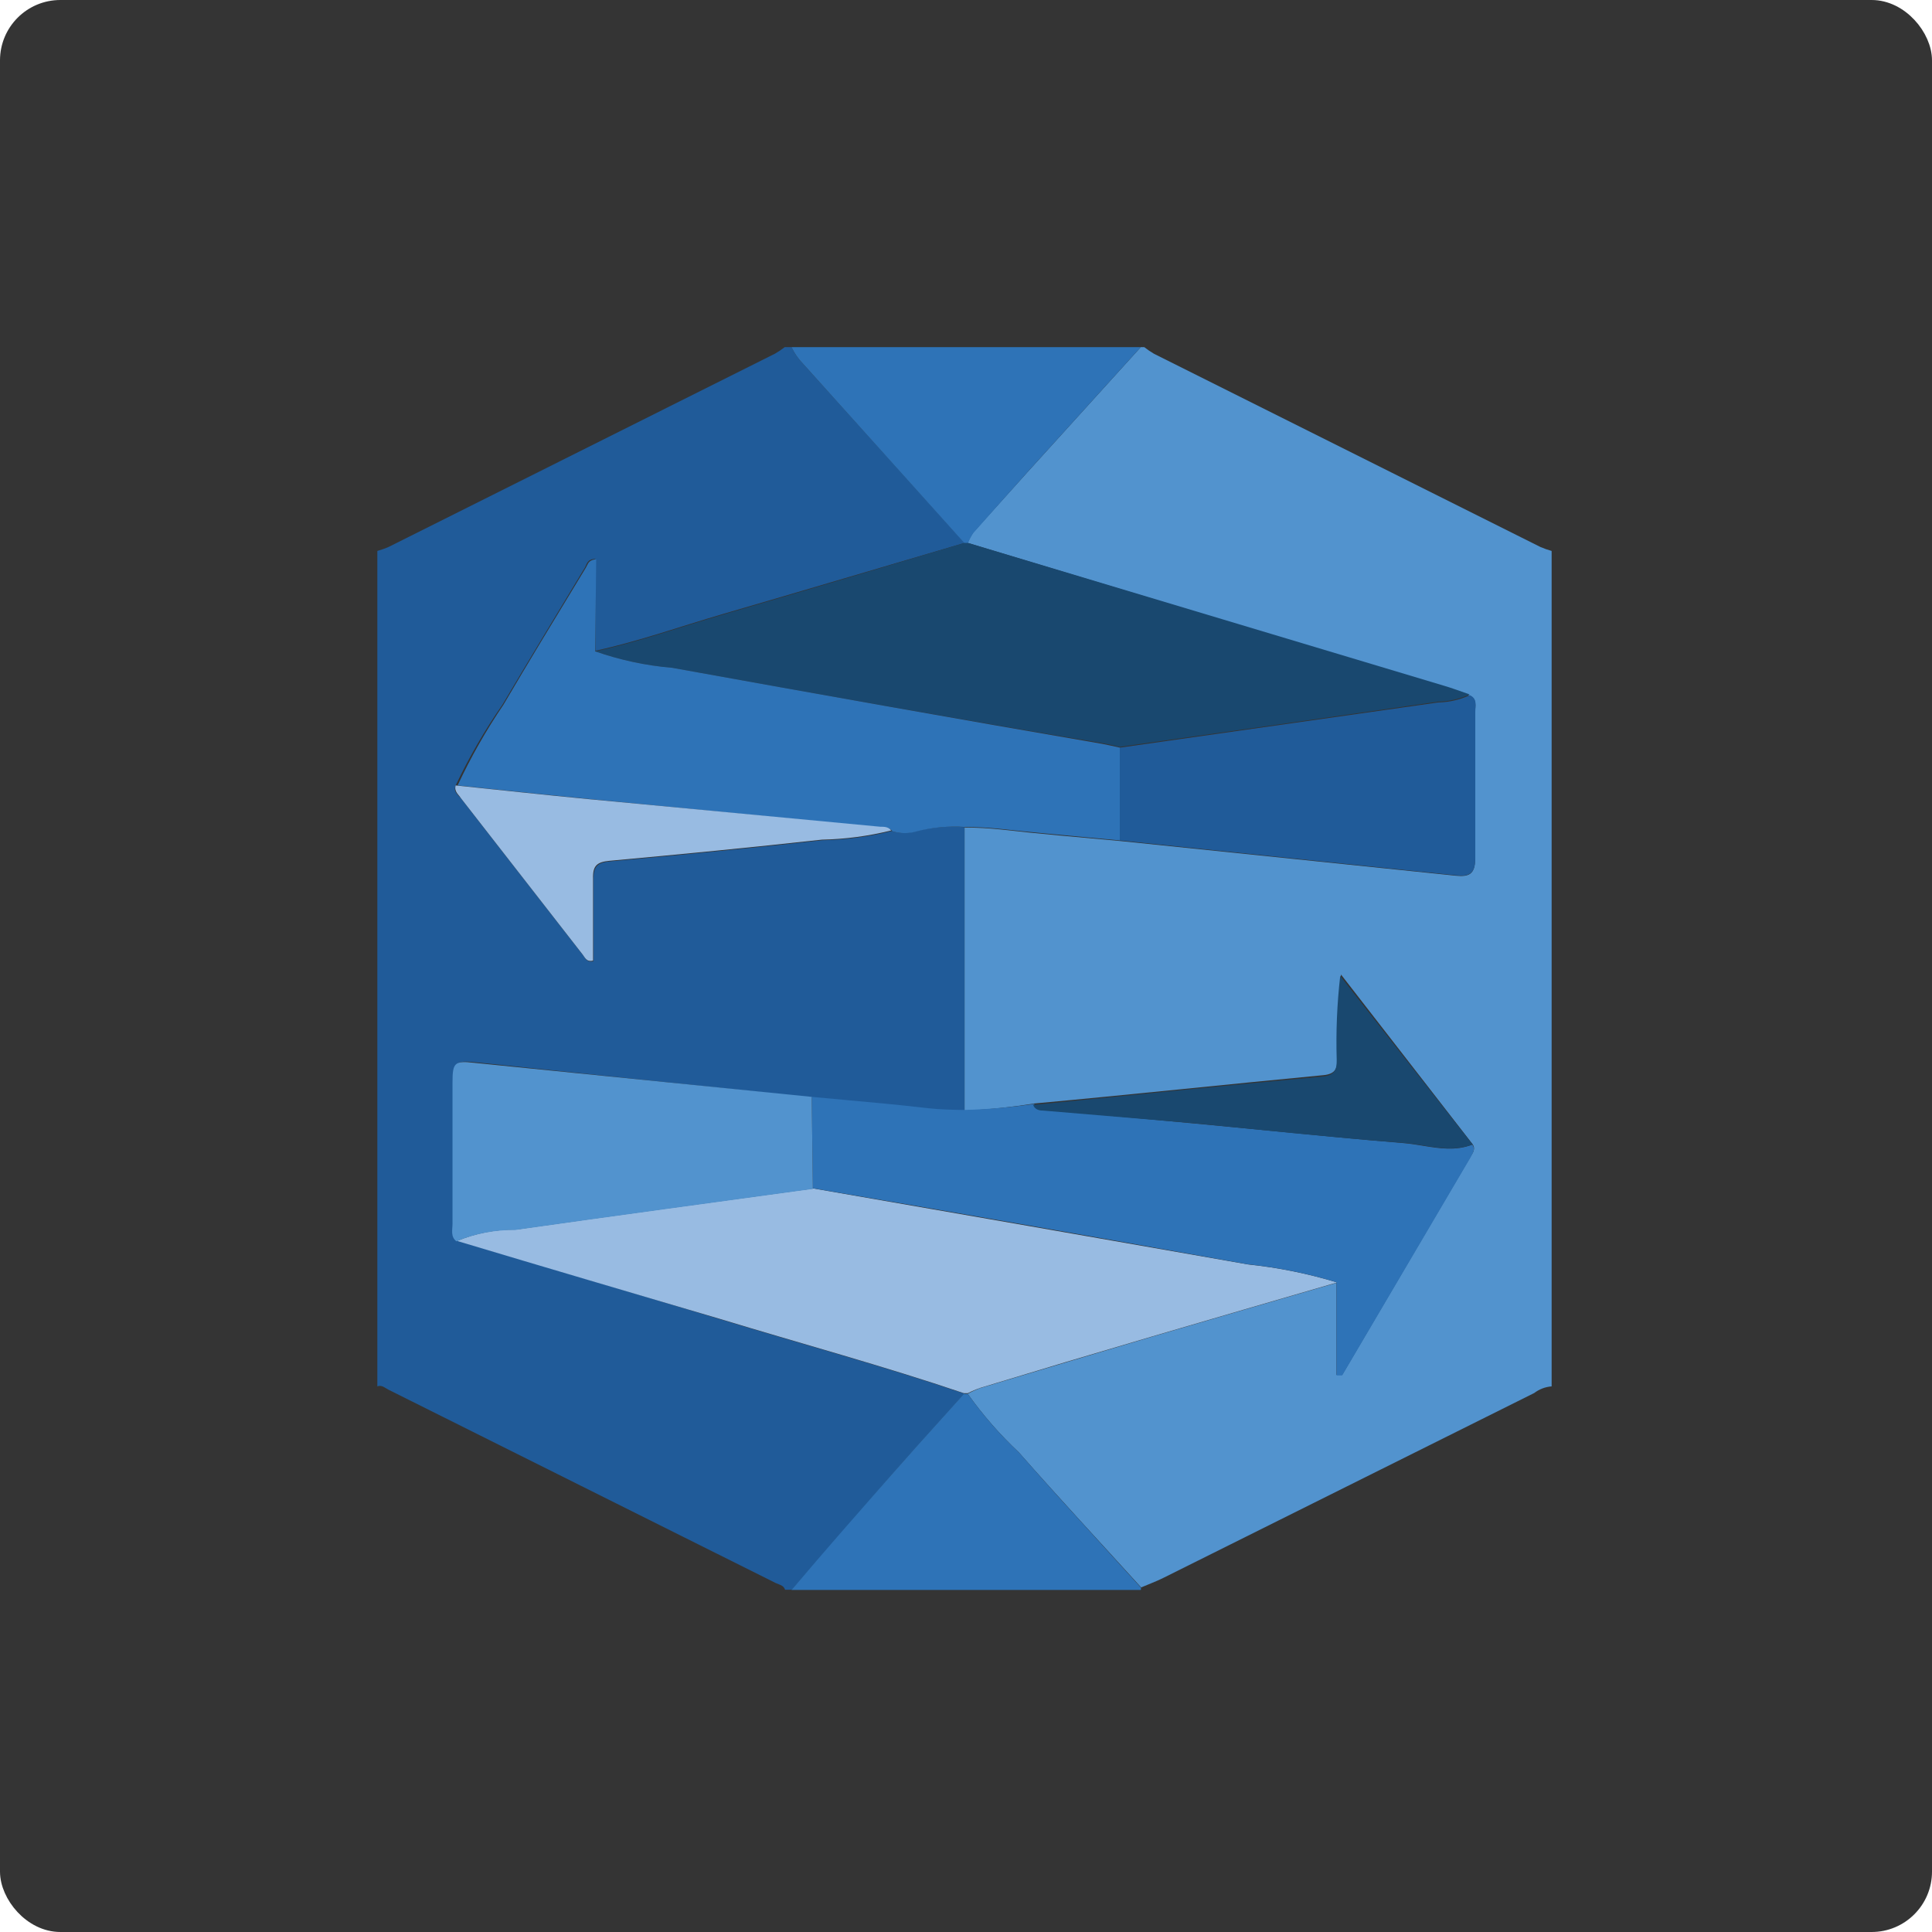
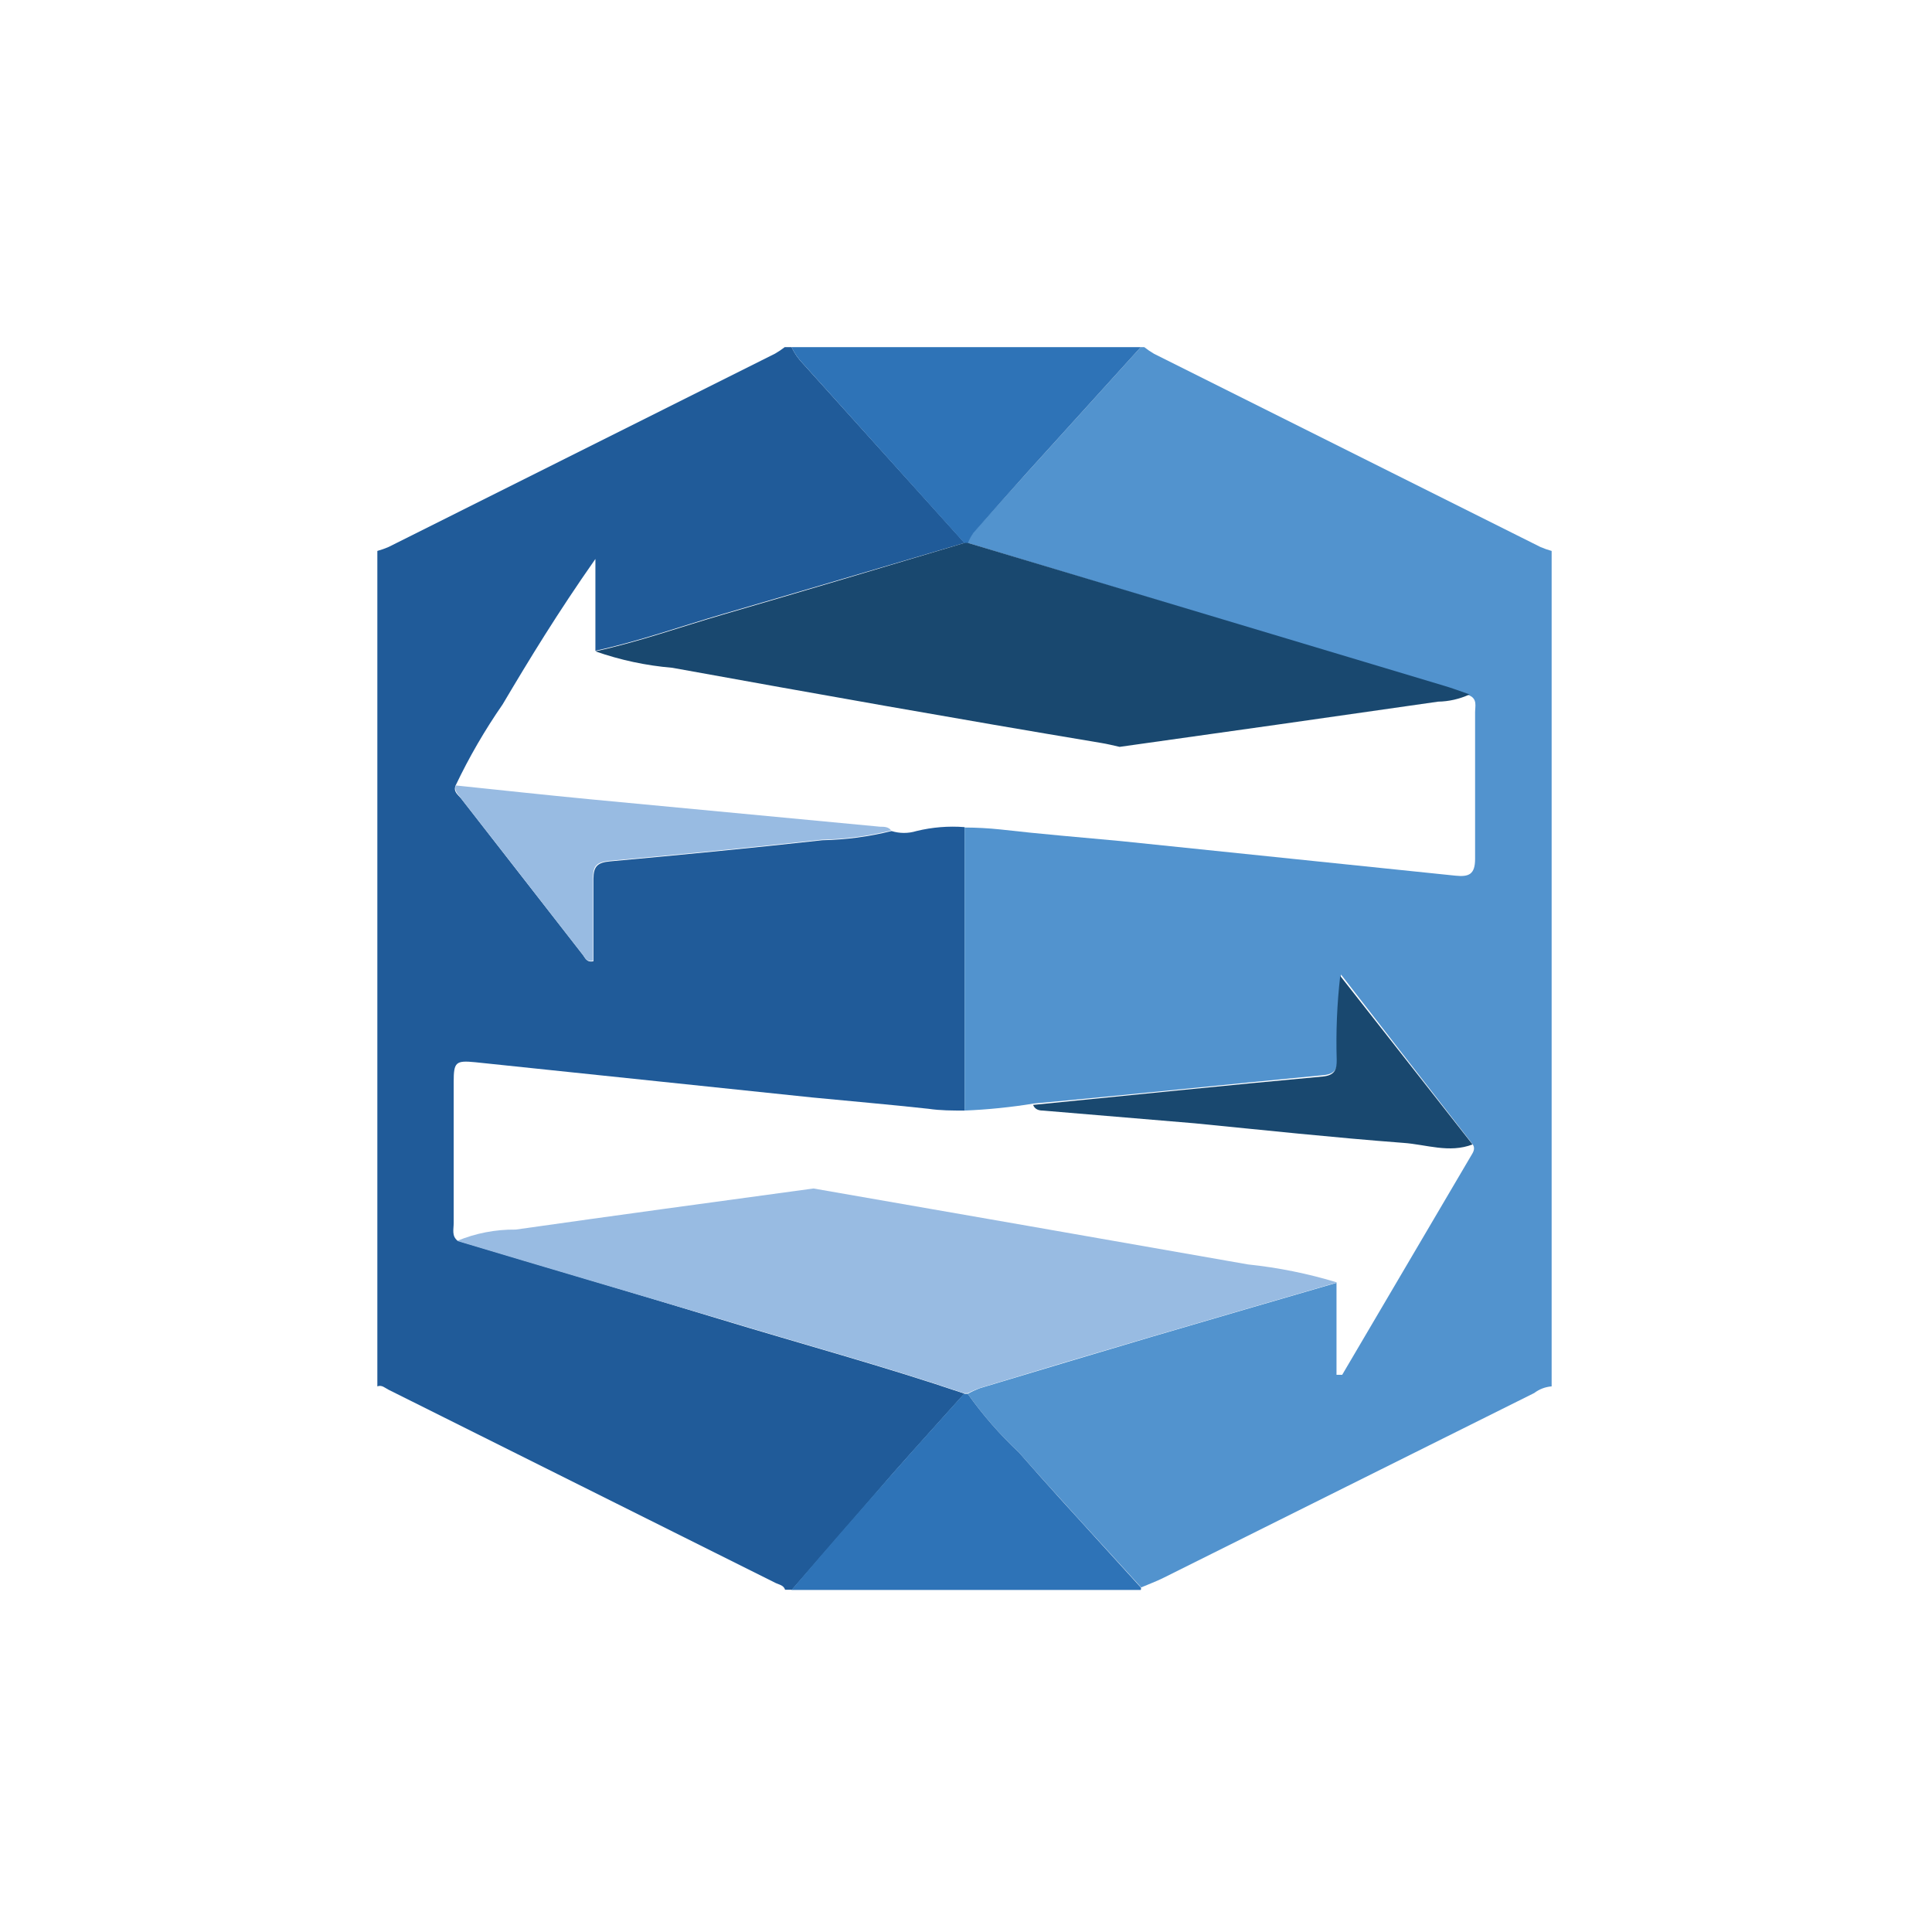
<svg xmlns="http://www.w3.org/2000/svg" width="128" height="128" viewBox="0 0 128 128" fill="none">
-   <rect x="0.5" y="0.5" width="127" height="127" rx="3.5" fill="#343434" stroke="#343434" />
-   <path d="M51.988 23H52.442C52.637 23.413 52.9 23.79 53.22 24.115L63.906 35.969C58.563 37.538 53.207 39.133 47.864 40.689C45.063 41.506 42.313 42.492 39.447 43.114V37.032C38.903 37.032 38.877 37.382 38.76 37.59C36.931 40.624 35.09 43.646 33.3 46.668C32.12 48.371 31.079 50.166 30.188 52.037C30.006 52.452 30.356 52.66 30.551 52.906C33.239 56.364 35.933 59.823 38.63 63.281C38.773 63.462 38.864 63.787 39.318 63.683V58.236C39.318 57.406 39.577 57.147 40.407 57.069C45.102 56.641 49.796 56.187 54.478 55.668C56.026 55.637 57.566 55.433 59.069 55.059C59.605 55.225 60.179 55.225 60.716 55.059C61.759 54.804 62.836 54.716 63.906 54.799V73.578C63.102 73.578 62.311 73.578 61.52 73.461C58.926 73.176 56.333 72.956 53.804 72.709L31.484 70.375C30.188 70.245 30.058 70.375 30.058 71.672V81.035C30.058 81.437 29.915 81.891 30.317 82.202C36.101 83.927 41.898 85.639 47.669 87.39C53.077 89.037 58.537 90.515 63.893 92.331C62.298 94.108 60.69 95.884 59.108 97.674C56.877 100.268 54.685 102.771 52.468 105.326H52.014C51.923 105.027 51.625 104.988 51.404 104.885L25.739 92.072C25.506 91.955 25.298 91.734 25 91.851V36.501C25.252 36.431 25.499 36.344 25.739 36.241L51.352 23.428C51.574 23.3 51.786 23.157 51.988 23Z" fill="#205B99" />
+   <path d="M51.988 23H52.442C52.637 23.413 52.9 23.79 53.22 24.115L63.906 35.969C58.563 37.538 53.207 39.133 47.864 40.689C45.063 41.506 42.313 42.492 39.447 43.114V37.032C36.931 40.624 35.09 43.646 33.3 46.668C32.12 48.371 31.079 50.166 30.188 52.037C30.006 52.452 30.356 52.66 30.551 52.906C33.239 56.364 35.933 59.823 38.63 63.281C38.773 63.462 38.864 63.787 39.318 63.683V58.236C39.318 57.406 39.577 57.147 40.407 57.069C45.102 56.641 49.796 56.187 54.478 55.668C56.026 55.637 57.566 55.433 59.069 55.059C59.605 55.225 60.179 55.225 60.716 55.059C61.759 54.804 62.836 54.716 63.906 54.799V73.578C63.102 73.578 62.311 73.578 61.52 73.461C58.926 73.176 56.333 72.956 53.804 72.709L31.484 70.375C30.188 70.245 30.058 70.375 30.058 71.672V81.035C30.058 81.437 29.915 81.891 30.317 82.202C36.101 83.927 41.898 85.639 47.669 87.39C53.077 89.037 58.537 90.515 63.893 92.331C62.298 94.108 60.69 95.884 59.108 97.674C56.877 100.268 54.685 102.771 52.468 105.326H52.014C51.923 105.027 51.625 104.988 51.404 104.885L25.739 92.072C25.506 91.955 25.298 91.734 25 91.851V36.501C25.252 36.431 25.499 36.344 25.739 36.241L51.352 23.428C51.574 23.3 51.786 23.157 51.988 23Z" fill="#205B99" />
  <path d="M63.906 73.578V54.825C64.703 54.828 65.5 54.871 66.293 54.955C68.886 55.253 71.571 55.474 74.216 55.72L96.432 58.016C97.314 58.106 97.729 57.938 97.729 56.9V47.187C97.729 46.798 97.884 46.318 97.366 46.084C96.847 45.851 96.224 45.669 95.641 45.501L64.114 35.969C64.208 35.726 64.33 35.496 64.477 35.281C65.661 33.959 66.855 32.632 68.056 31.3L75.578 23H75.812C76.018 23.161 76.234 23.309 76.46 23.441L102.06 36.241C102.301 36.344 102.548 36.431 102.8 36.501V91.851C102.38 91.884 101.979 92.037 101.645 92.292L77.057 104.548C76.59 104.781 76.084 104.963 75.604 105.17C72.907 102.2 70.17 99.256 67.512 96.234C66.253 95.053 65.115 93.75 64.114 92.344C64.377 92.2 64.65 92.074 64.931 91.968C68.718 90.827 72.504 89.694 76.291 88.57C80.377 87.364 84.462 86.184 88.547 84.991V91.086H88.923L97.43 76.626C97.573 76.379 97.794 76.107 97.547 75.783L88.845 64.565C88.634 66.407 88.556 68.262 88.612 70.115C88.612 70.79 88.469 71.153 87.691 71.231C81.284 71.84 74.891 72.528 68.497 73.111C66.978 73.358 65.445 73.514 63.906 73.578Z" fill="#5293CE" />
  <path fill-rule="evenodd" clip-rule="evenodd" d="M68.056 31.3L75.578 23H52.442C52.637 23.413 52.9 23.79 53.22 24.115L63.906 35.995H64.127C64.221 35.752 64.343 35.522 64.49 35.307C65.674 33.967 66.863 32.632 68.056 31.3ZM75.578 105.339C75.604 105.285 75.604 105.223 75.578 105.17C74.724 104.225 73.864 103.282 73.003 102.338C71.161 100.318 69.315 98.294 67.512 96.234C66.253 95.053 65.115 93.75 64.114 92.344H63.867C63.408 92.855 62.948 93.366 62.488 93.876C61.349 95.139 60.209 96.403 59.082 97.687C56.851 100.229 54.647 102.745 52.442 105.339H75.578Z" fill="#2E73B7" />
  <path d="M64.114 92.305H63.867C58.511 90.489 53.051 89.011 47.644 87.364C41.859 85.652 36.062 83.953 30.278 82.215C31.511 81.703 32.834 81.447 34.169 81.463C40.744 80.529 47.319 79.635 53.894 78.74C63.491 80.408 73.088 82.086 82.685 83.772C84.685 83.981 86.661 84.38 88.586 84.965C84.501 86.158 80.415 87.338 76.33 88.544C72.535 89.659 68.748 90.792 64.97 91.942C64.676 92.042 64.39 92.164 64.114 92.305Z" fill="#98BBE2" />
  <path d="M63.906 35.969H64.127L95.641 45.423C96.225 45.592 96.795 45.812 97.366 46.007C96.711 46.31 95.999 46.474 95.278 46.486C88.249 47.498 81.215 48.497 74.178 49.482C73.775 49.391 73.361 49.288 72.959 49.223C63.478 47.641 53.998 45.955 44.544 44.243C42.806 44.097 41.093 43.731 39.447 43.153C42.3 42.531 45.063 41.545 47.864 40.728C53.207 39.172 58.55 37.577 63.906 35.969V35.969Z" fill="#19486F" />
-   <path fill-rule="evenodd" clip-rule="evenodd" d="M44.531 44.243C42.793 44.097 41.08 43.731 39.434 43.153L39.499 37.058C39.072 37.079 38.971 37.292 38.881 37.483C38.859 37.529 38.837 37.575 38.812 37.616C38.684 37.826 38.556 38.037 38.428 38.247C36.726 41.047 35.016 43.859 33.352 46.694C32.2 48.391 31.185 50.178 30.317 52.037C31.063 52.115 31.809 52.194 32.554 52.272C34.791 52.508 37.029 52.744 39.266 52.958L58.395 54.825C58.436 54.83 58.479 54.832 58.521 54.835C58.743 54.85 58.968 54.865 59.121 55.072C59.657 55.238 60.231 55.238 60.768 55.072C61.788 54.815 62.843 54.719 63.893 54.786C64.69 54.789 65.487 54.833 66.279 54.916C68.174 55.121 70.101 55.3 71.999 55.475C72.74 55.544 73.476 55.612 74.203 55.681V49.534L74.203 49.534C73.801 49.443 73.399 49.352 72.984 49.275C63.478 47.641 53.998 45.955 44.531 44.243ZM82.646 83.759C84.646 83.968 86.622 84.367 88.547 84.952V91.125H88.923L97.43 76.678C97.453 76.629 97.479 76.58 97.505 76.53C97.619 76.318 97.737 76.098 97.547 75.835C96.439 76.263 95.338 76.083 94.244 75.904C93.814 75.834 93.384 75.764 92.956 75.731C89.977 75.488 87.003 75.197 84.031 74.906C82.397 74.746 80.764 74.586 79.132 74.434L69.159 73.513C68.873 73.487 68.627 73.436 68.51 73.137C66.976 73.364 65.43 73.498 63.88 73.539C63.089 73.526 62.298 73.513 61.494 73.422C59.691 73.21 57.855 73.043 56.009 72.876C55.266 72.808 54.522 72.741 53.778 72.67L53.855 78.727C63.452 80.352 73.049 82.029 82.646 83.759Z" fill="#2E73B7" />
-   <path d="M53.778 72.67L53.855 78.766C47.28 79.673 40.705 80.555 34.13 81.489C32.795 81.473 31.471 81.729 30.239 82.241C29.837 81.93 29.98 81.476 29.98 81.074V71.711C29.98 70.414 30.11 70.258 31.407 70.414L53.778 72.67Z" fill="#5293CE" />
  <path d="M30.188 52.037C33.17 52.348 36.153 52.672 39.136 52.958L58.317 54.773C58.576 54.773 58.861 54.773 59.043 55.02C57.54 55.394 56 55.598 54.452 55.629C49.77 56.148 45.076 56.602 40.381 57.03C39.551 57.108 39.266 57.354 39.292 58.197V63.644C38.851 63.748 38.76 63.437 38.604 63.242C35.907 59.784 33.214 56.325 30.525 52.867C30.408 52.66 30.071 52.452 30.188 52.037V52.037Z" fill="#98BBE2" />
-   <path d="M74.19 55.681V49.534C81.219 48.54 88.253 47.541 95.291 46.538C96.012 46.525 96.724 46.362 97.379 46.058C97.897 46.292 97.742 46.772 97.742 47.161V56.874C97.742 57.912 97.301 58.093 96.445 57.99L74.19 55.681Z" fill="#205B99" />
  <path d="M97.56 75.822C96.017 76.418 94.487 75.822 92.969 75.718C88.352 75.368 83.748 74.875 79.144 74.421L69.094 73.578C68.821 73.578 68.562 73.5 68.445 73.202C74.839 72.567 81.246 71.905 87.639 71.322C88.417 71.244 88.573 70.881 88.56 70.206C88.504 68.353 88.582 66.498 88.793 64.656L97.56 75.822Z" fill="#19486F" />
</svg>